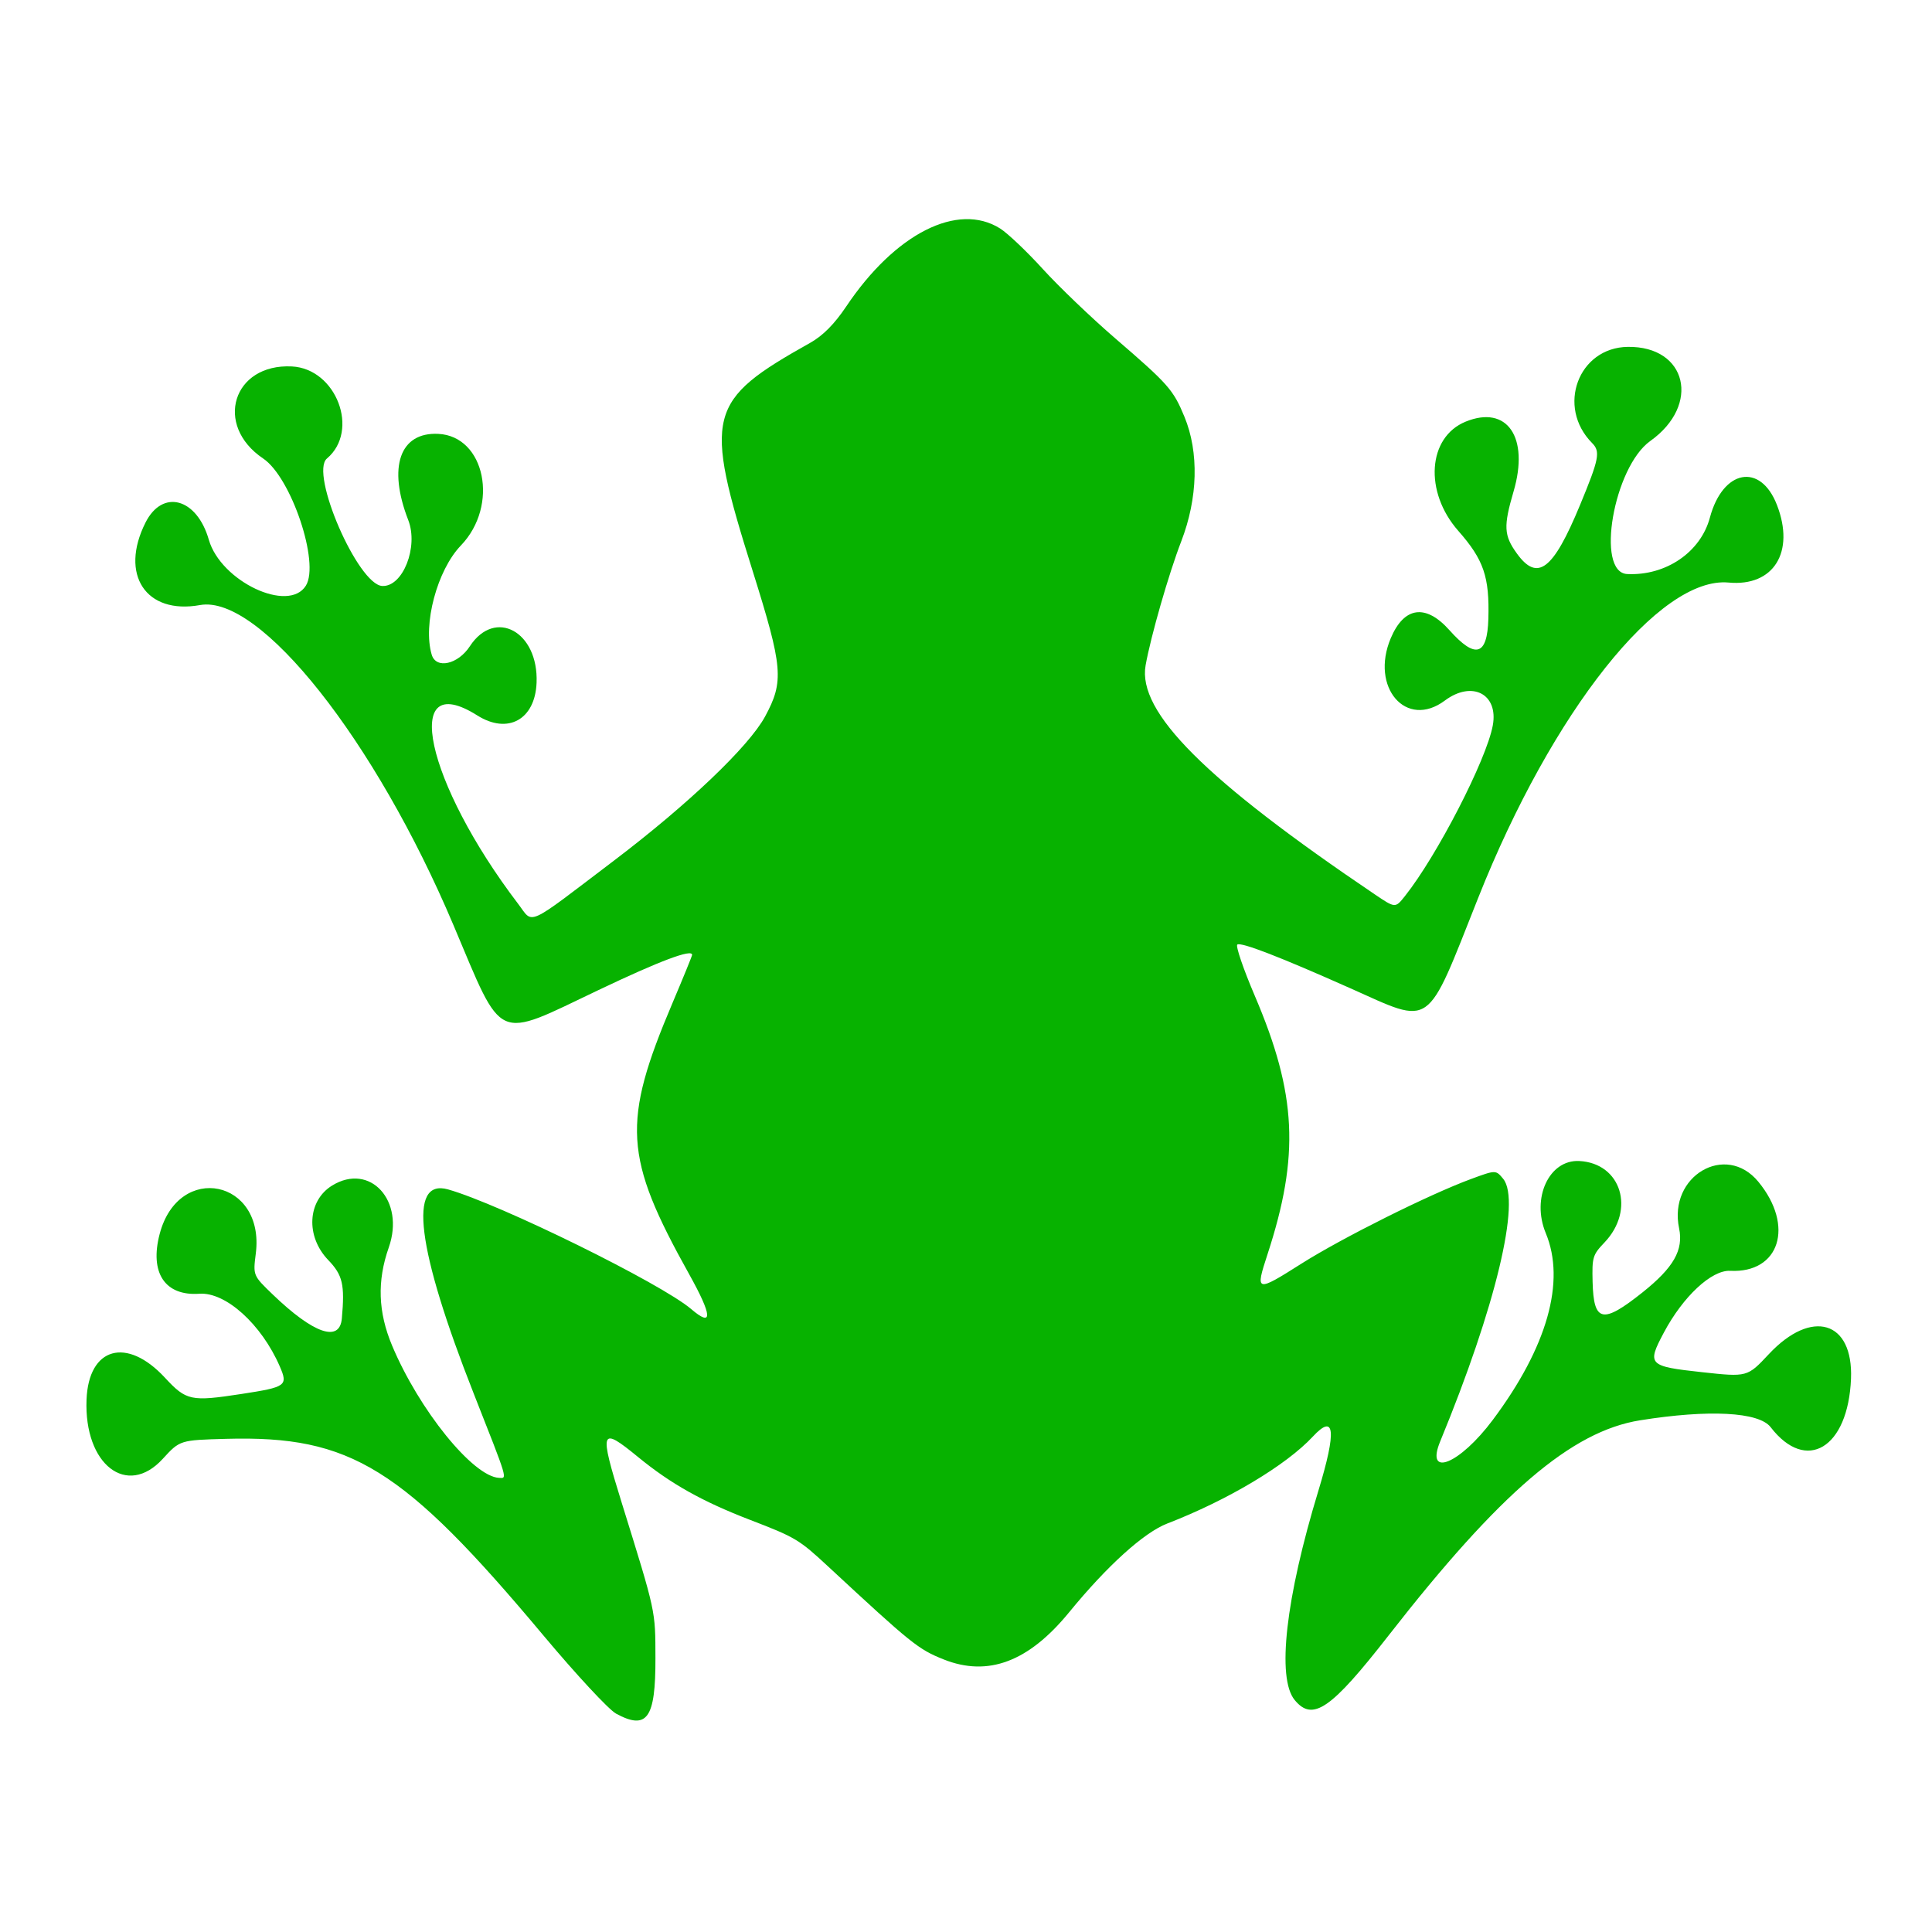
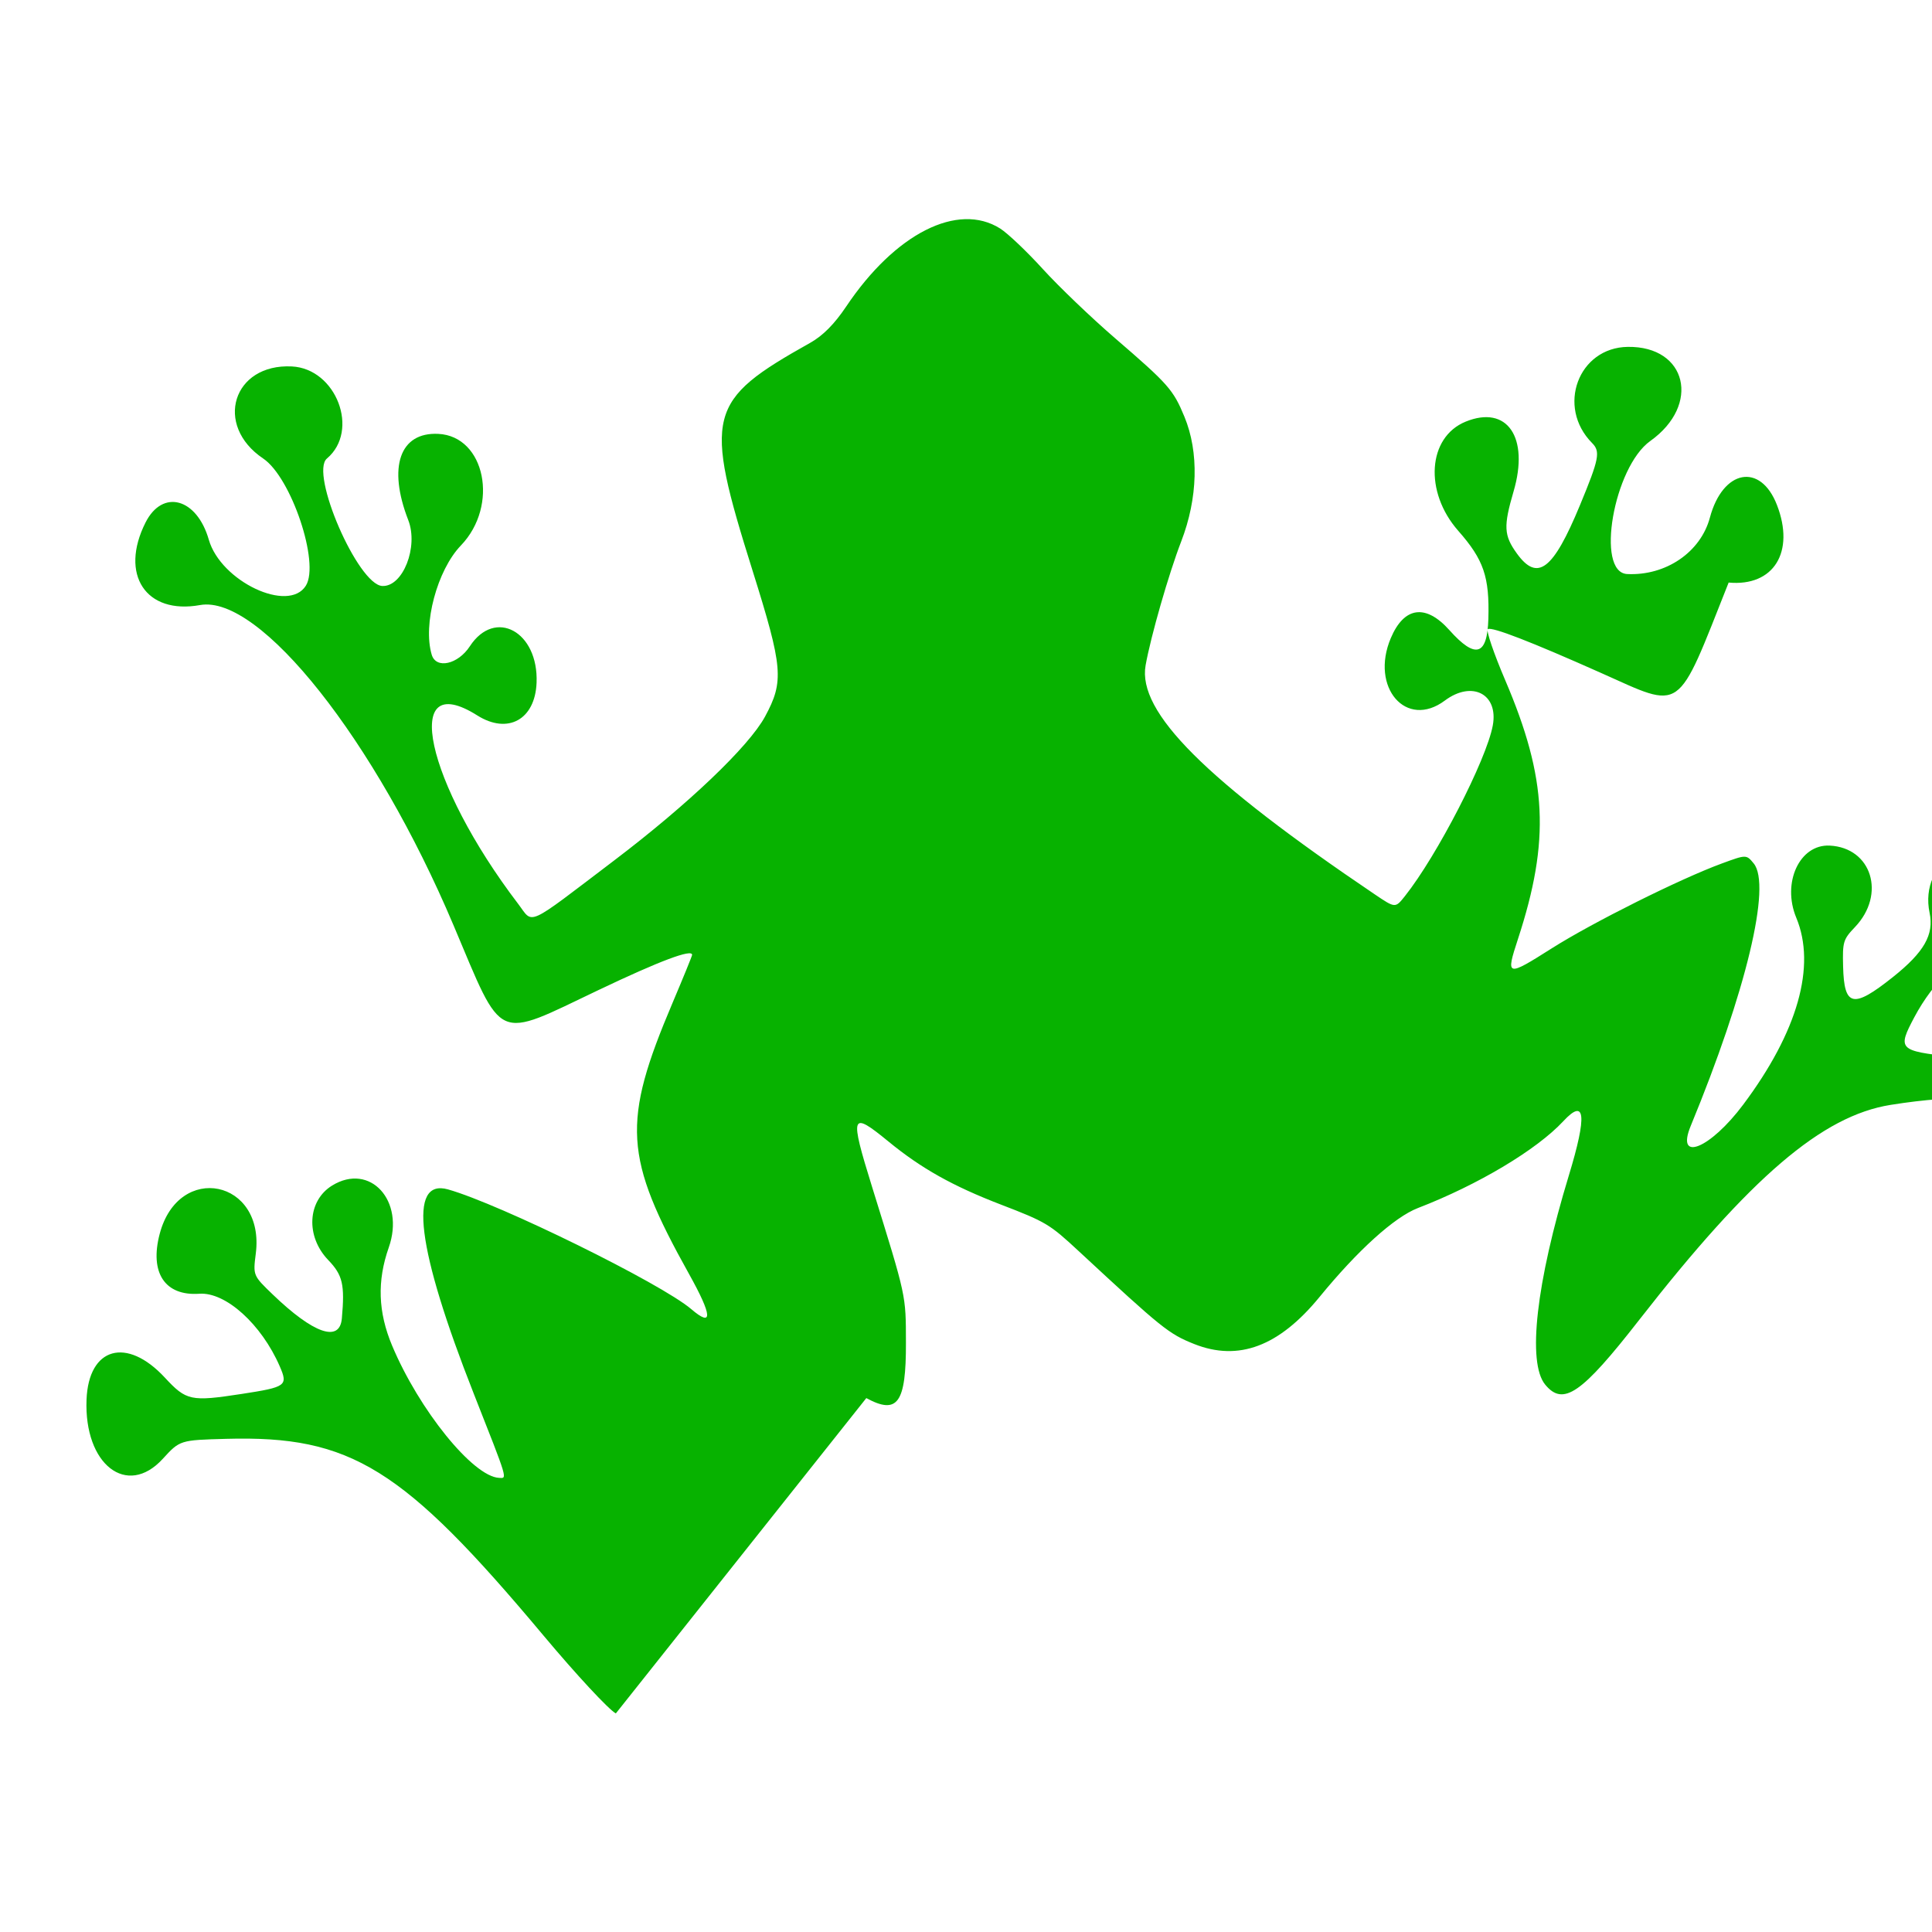
<svg xmlns="http://www.w3.org/2000/svg" style="background-color: rgb(0, 71, 11);" viewBox="0 0 100 100" width="100" height="100" version="1.1">
  <svg style="background-color: rgb(0, 71, 11);" viewBox="0 0 100 100" width="100" height="100" version="1.1" ica="0" data-fname="bicho-rana_2.svg">
    <g transform="translate(0) scale(1) rotate(0)" ytranslate="0" xtranslate="0" scale="1.0">
-       <path style="fill: #07b200;" d="m 31.875 88.687 c -0.37 -0.2 -2.055 -2.015 -3.744 -4.032 c -7.279 -8.694 -9.963 -10.358 -16.42 -10.181 c -2.399 0.066 -2.399 0.066 -3.289 1.038 c -1.851 2.023 -4.077 0.291 -3.943 -3.068 c 0.108 -2.715 2.079 -3.269 4.053 -1.14 c 1.113 1.201 1.344 1.25 3.977 0.846 c 2.309 -0.355 2.407 -0.426 1.97 -1.431 c -0.945 -2.176 -2.798 -3.85 -4.158 -3.755 c -1.787 0.126 -2.588 -1.086 -2.054 -3.104 c 0.985 -3.722 5.459 -2.802 4.973 1.023 c -0.144 1.136 -0.144 1.136 0.877 2.119 c 2.11 2.03 3.465 2.501 3.577 1.243 c 0.158 -1.76 0.044 -2.246 -0.706 -3.027 c -1.176 -1.224 -1.078 -3.069 0.205 -3.856 c 1.962 -1.202 3.78 0.787 2.93 3.206 c -0.61 1.735 -0.556 3.344 0.171 5.077 c 1.396 3.33 4.187 6.782 5.537 6.849 c 0.432 0.021 0.484 0.193 -1.311 -4.362 c -2.95 -7.488 -3.412 -11.157 -1.328 -10.568 c 2.687 0.76 11.033 4.868 12.587 6.196 c 1.133 0.968 1.095 0.351 -0.113 -1.815 c -3.38 -6.064 -3.487 -7.835 -0.851 -14.047 c 0.552 -1.302 1.006 -2.414 1.008 -2.472 c 0.013 -0.326 -1.67 0.306 -4.855 1.824 c -5.39 2.568 -4.896 2.79 -7.5 -3.372 c -4.049 -9.577 -10.022 -17.119 -13.116 -16.56 c -2.801 0.506 -4.178 -1.579 -2.82 -4.272 c 0.883 -1.75 2.656 -1.268 3.276 0.89 c 0.62 2.156 4.13 3.817 5.024 2.377 c 0.729 -1.176 -0.758 -5.603 -2.21 -6.58 c -2.564 -1.725 -1.569 -4.919 1.485 -4.766 c 2.301 0.115 3.523 3.325 1.814 4.766 c -0.901 0.76 1.608 6.535 2.865 6.597 c 1.067 0.052 1.884 -2.024 1.344 -3.413 c -1.068 -2.747 -0.436 -4.558 1.555 -4.46 c 2.429 0.119 3.156 3.712 1.17 5.777 c -1.229 1.278 -1.979 4.09 -1.509 5.655 c 0.226 0.754 1.357 0.503 1.972 -0.437 c 1.303 -1.993 3.56 -0.761 3.455 1.886 c -0.076 1.911 -1.488 2.689 -3.07 1.692 c -3.968 -2.503 -2.672 3.468 2.117 9.755 c 0.808 1.06 0.32 1.281 4.986 -2.261 c 3.823 -2.902 6.954 -5.889 7.791 -7.432 c 0.992 -1.831 0.932 -2.533 -0.648 -7.566 c -2.542 -8.095 -2.369 -8.777 2.984 -11.78 c 0.661 -0.371 1.256 -0.971 1.868 -1.884 c 2.53 -3.775 5.773 -5.417 7.967 -4.034 c 0.388 0.245 1.383 1.189 2.211 2.1 c 0.828 0.91 2.508 2.519 3.732 3.574 c 2.769 2.386 3.015 2.665 3.596 4.071 c 0.758 1.835 0.697 4.211 -0.168 6.452 c -0.645 1.671 -1.576 4.913 -1.843 6.412 c -0.429 2.417 3.086 5.929 11.868 11.859 c 1.056 0.713 1.056 0.713 1.553 0.088 c 1.662 -2.088 4.221 -7.055 4.549 -8.834 c 0.301 -1.63 -1.072 -2.342 -2.483 -1.288 c -1.997 1.492 -3.876 -0.68 -2.796 -3.233 c 0.691 -1.632 1.809 -1.785 3.033 -0.414 c 1.347 1.509 1.962 1.331 2.017 -0.585 c 0.063 -2.174 -0.239 -3.057 -1.558 -4.555 c -1.777 -2.018 -1.585 -4.848 0.383 -5.651 c 2.147 -0.876 3.303 0.807 2.48 3.612 c -0.529 1.805 -0.505 2.276 0.167 3.207 c 1.071 1.484 1.877 0.869 3.269 -2.494 c 0.996 -2.405 1.068 -2.775 0.627 -3.219 c -1.854 -1.871 -0.713 -4.941 1.849 -4.976 c 3.063 -0.042 3.791 3 1.165 4.871 c -1.897 1.352 -2.846 6.806 -1.198 6.887 c 2.001 0.098 3.803 -1.13 4.282 -2.92 c 0.668 -2.492 2.617 -2.86 3.471 -0.655 c 0.945 2.439 -0.172 4.233 -2.5 4.016 c -3.576 -0.333 -9.125 6.653 -12.966 16.326 c -2.731 6.876 -2.321 6.587 -6.622 4.671 c -3.626 -1.616 -5.631 -2.392 -5.842 -2.261 c -0.1 0.062 0.307 1.258 0.905 2.657 c 2.171 5.083 2.326 8.269 0.654 13.383 c -0.64 1.955 -0.593 1.968 1.753 0.481 c 2.114 -1.339 6.635 -3.595 8.796 -4.389 c 1.27 -0.467 1.271 -0.467 1.652 -0.005 c 0.93 1.13 -0.389 6.626 -3.26 13.59 c -0.788 1.911 1.009 1.18 2.719 -1.107 c 2.821 -3.77 3.785 -7.17 2.745 -9.672 c -0.753 -1.812 0.172 -3.809 1.729 -3.733 c 2.174 0.107 2.925 2.521 1.31 4.217 c -0.611 0.641 -0.647 0.762 -0.615 2.039 c 0.053 2.096 0.515 2.193 2.584 0.544 c 1.61 -1.284 2.128 -2.192 1.893 -3.318 c -0.567 -2.708 2.415 -4.459 4.102 -2.409 c 1.881 2.285 1.104 4.74 -1.459 4.611 c -0.963 -0.048 -2.439 1.327 -3.435 3.202 c -0.882 1.659 -0.803 1.741 1.98 2.044 c 2.344 0.255 2.344 0.255 3.458 -0.935 c 2.217 -2.368 4.372 -1.724 4.252 1.272 c -0.144 3.593 -2.317 4.903 -4.16 2.509 c -0.607 -0.789 -3.198 -0.925 -6.759 -0.355 c -3.543 0.567 -7.241 3.732 -13.019 11.141 c -2.98 3.821 -3.924 4.47 -4.857 3.337 c -0.936 -1.137 -0.469 -5.264 1.226 -10.83 c 0.949 -3.117 0.855 -4.034 -0.287 -2.805 c -1.377 1.481 -4.414 3.295 -7.529 4.497 c -1.212 0.468 -3.114 2.187 -5.085 4.597 c -2.096 2.563 -4.199 3.353 -6.492 2.44 c -1.315 -0.524 -1.657 -0.799 -5.972 -4.803 c -1.518 -1.409 -1.694 -1.514 -4.036 -2.415 c -2.487 -0.957 -4.117 -1.87 -5.81 -3.258 c -1.964 -1.61 -2.027 -1.434 -0.85 2.358 c 1.784 5.745 1.742 5.551 1.748 8.055 c 0.009 3.125 -0.432 3.74 -2.051 2.862 Z" idkol="ikol0" />
+       <path style="fill: #07b200;" d="m 31.875 88.687 c -0.37 -0.2 -2.055 -2.015 -3.744 -4.032 c -7.279 -8.694 -9.963 -10.358 -16.42 -10.181 c -2.399 0.066 -2.399 0.066 -3.289 1.038 c -1.851 2.023 -4.077 0.291 -3.943 -3.068 c 0.108 -2.715 2.079 -3.269 4.053 -1.14 c 1.113 1.201 1.344 1.25 3.977 0.846 c 2.309 -0.355 2.407 -0.426 1.97 -1.431 c -0.945 -2.176 -2.798 -3.85 -4.158 -3.755 c -1.787 0.126 -2.588 -1.086 -2.054 -3.104 c 0.985 -3.722 5.459 -2.802 4.973 1.023 c -0.144 1.136 -0.144 1.136 0.877 2.119 c 2.11 2.03 3.465 2.501 3.577 1.243 c 0.158 -1.76 0.044 -2.246 -0.706 -3.027 c -1.176 -1.224 -1.078 -3.069 0.205 -3.856 c 1.962 -1.202 3.78 0.787 2.93 3.206 c -0.61 1.735 -0.556 3.344 0.171 5.077 c 1.396 3.33 4.187 6.782 5.537 6.849 c 0.432 0.021 0.484 0.193 -1.311 -4.362 c -2.95 -7.488 -3.412 -11.157 -1.328 -10.568 c 2.687 0.76 11.033 4.868 12.587 6.196 c 1.133 0.968 1.095 0.351 -0.113 -1.815 c -3.38 -6.064 -3.487 -7.835 -0.851 -14.047 c 0.552 -1.302 1.006 -2.414 1.008 -2.472 c 0.013 -0.326 -1.67 0.306 -4.855 1.824 c -5.39 2.568 -4.896 2.79 -7.5 -3.372 c -4.049 -9.577 -10.022 -17.119 -13.116 -16.56 c -2.801 0.506 -4.178 -1.579 -2.82 -4.272 c 0.883 -1.75 2.656 -1.268 3.276 0.89 c 0.62 2.156 4.13 3.817 5.024 2.377 c 0.729 -1.176 -0.758 -5.603 -2.21 -6.58 c -2.564 -1.725 -1.569 -4.919 1.485 -4.766 c 2.301 0.115 3.523 3.325 1.814 4.766 c -0.901 0.76 1.608 6.535 2.865 6.597 c 1.067 0.052 1.884 -2.024 1.344 -3.413 c -1.068 -2.747 -0.436 -4.558 1.555 -4.46 c 2.429 0.119 3.156 3.712 1.17 5.777 c -1.229 1.278 -1.979 4.09 -1.509 5.655 c 0.226 0.754 1.357 0.503 1.972 -0.437 c 1.303 -1.993 3.56 -0.761 3.455 1.886 c -0.076 1.911 -1.488 2.689 -3.07 1.692 c -3.968 -2.503 -2.672 3.468 2.117 9.755 c 0.808 1.06 0.32 1.281 4.986 -2.261 c 3.823 -2.902 6.954 -5.889 7.791 -7.432 c 0.992 -1.831 0.932 -2.533 -0.648 -7.566 c -2.542 -8.095 -2.369 -8.777 2.984 -11.78 c 0.661 -0.371 1.256 -0.971 1.868 -1.884 c 2.53 -3.775 5.773 -5.417 7.967 -4.034 c 0.388 0.245 1.383 1.189 2.211 2.1 c 0.828 0.91 2.508 2.519 3.732 3.574 c 2.769 2.386 3.015 2.665 3.596 4.071 c 0.758 1.835 0.697 4.211 -0.168 6.452 c -0.645 1.671 -1.576 4.913 -1.843 6.412 c -0.429 2.417 3.086 5.929 11.868 11.859 c 1.056 0.713 1.056 0.713 1.553 0.088 c 1.662 -2.088 4.221 -7.055 4.549 -8.834 c 0.301 -1.63 -1.072 -2.342 -2.483 -1.288 c -1.997 1.492 -3.876 -0.68 -2.796 -3.233 c 0.691 -1.632 1.809 -1.785 3.033 -0.414 c 1.347 1.509 1.962 1.331 2.017 -0.585 c 0.063 -2.174 -0.239 -3.057 -1.558 -4.555 c -1.777 -2.018 -1.585 -4.848 0.383 -5.651 c 2.147 -0.876 3.303 0.807 2.48 3.612 c -0.529 1.805 -0.505 2.276 0.167 3.207 c 1.071 1.484 1.877 0.869 3.269 -2.494 c 0.996 -2.405 1.068 -2.775 0.627 -3.219 c -1.854 -1.871 -0.713 -4.941 1.849 -4.976 c 3.063 -0.042 3.791 3 1.165 4.871 c -1.897 1.352 -2.846 6.806 -1.198 6.887 c 2.001 0.098 3.803 -1.13 4.282 -2.92 c 0.668 -2.492 2.617 -2.86 3.471 -0.655 c 0.945 2.439 -0.172 4.233 -2.5 4.016 c -2.731 6.876 -2.321 6.587 -6.622 4.671 c -3.626 -1.616 -5.631 -2.392 -5.842 -2.261 c -0.1 0.062 0.307 1.258 0.905 2.657 c 2.171 5.083 2.326 8.269 0.654 13.383 c -0.64 1.955 -0.593 1.968 1.753 0.481 c 2.114 -1.339 6.635 -3.595 8.796 -4.389 c 1.27 -0.467 1.271 -0.467 1.652 -0.005 c 0.93 1.13 -0.389 6.626 -3.26 13.59 c -0.788 1.911 1.009 1.18 2.719 -1.107 c 2.821 -3.77 3.785 -7.17 2.745 -9.672 c -0.753 -1.812 0.172 -3.809 1.729 -3.733 c 2.174 0.107 2.925 2.521 1.31 4.217 c -0.611 0.641 -0.647 0.762 -0.615 2.039 c 0.053 2.096 0.515 2.193 2.584 0.544 c 1.61 -1.284 2.128 -2.192 1.893 -3.318 c -0.567 -2.708 2.415 -4.459 4.102 -2.409 c 1.881 2.285 1.104 4.74 -1.459 4.611 c -0.963 -0.048 -2.439 1.327 -3.435 3.202 c -0.882 1.659 -0.803 1.741 1.98 2.044 c 2.344 0.255 2.344 0.255 3.458 -0.935 c 2.217 -2.368 4.372 -1.724 4.252 1.272 c -0.144 3.593 -2.317 4.903 -4.16 2.509 c -0.607 -0.789 -3.198 -0.925 -6.759 -0.355 c -3.543 0.567 -7.241 3.732 -13.019 11.141 c -2.98 3.821 -3.924 4.47 -4.857 3.337 c -0.936 -1.137 -0.469 -5.264 1.226 -10.83 c 0.949 -3.117 0.855 -4.034 -0.287 -2.805 c -1.377 1.481 -4.414 3.295 -7.529 4.497 c -1.212 0.468 -3.114 2.187 -5.085 4.597 c -2.096 2.563 -4.199 3.353 -6.492 2.44 c -1.315 -0.524 -1.657 -0.799 -5.972 -4.803 c -1.518 -1.409 -1.694 -1.514 -4.036 -2.415 c -2.487 -0.957 -4.117 -1.87 -5.81 -3.258 c -1.964 -1.61 -2.027 -1.434 -0.85 2.358 c 1.784 5.745 1.742 5.551 1.748 8.055 c 0.009 3.125 -0.432 3.74 -2.051 2.862 Z" idkol="ikol0" />
    </g>
  </svg>
</svg>